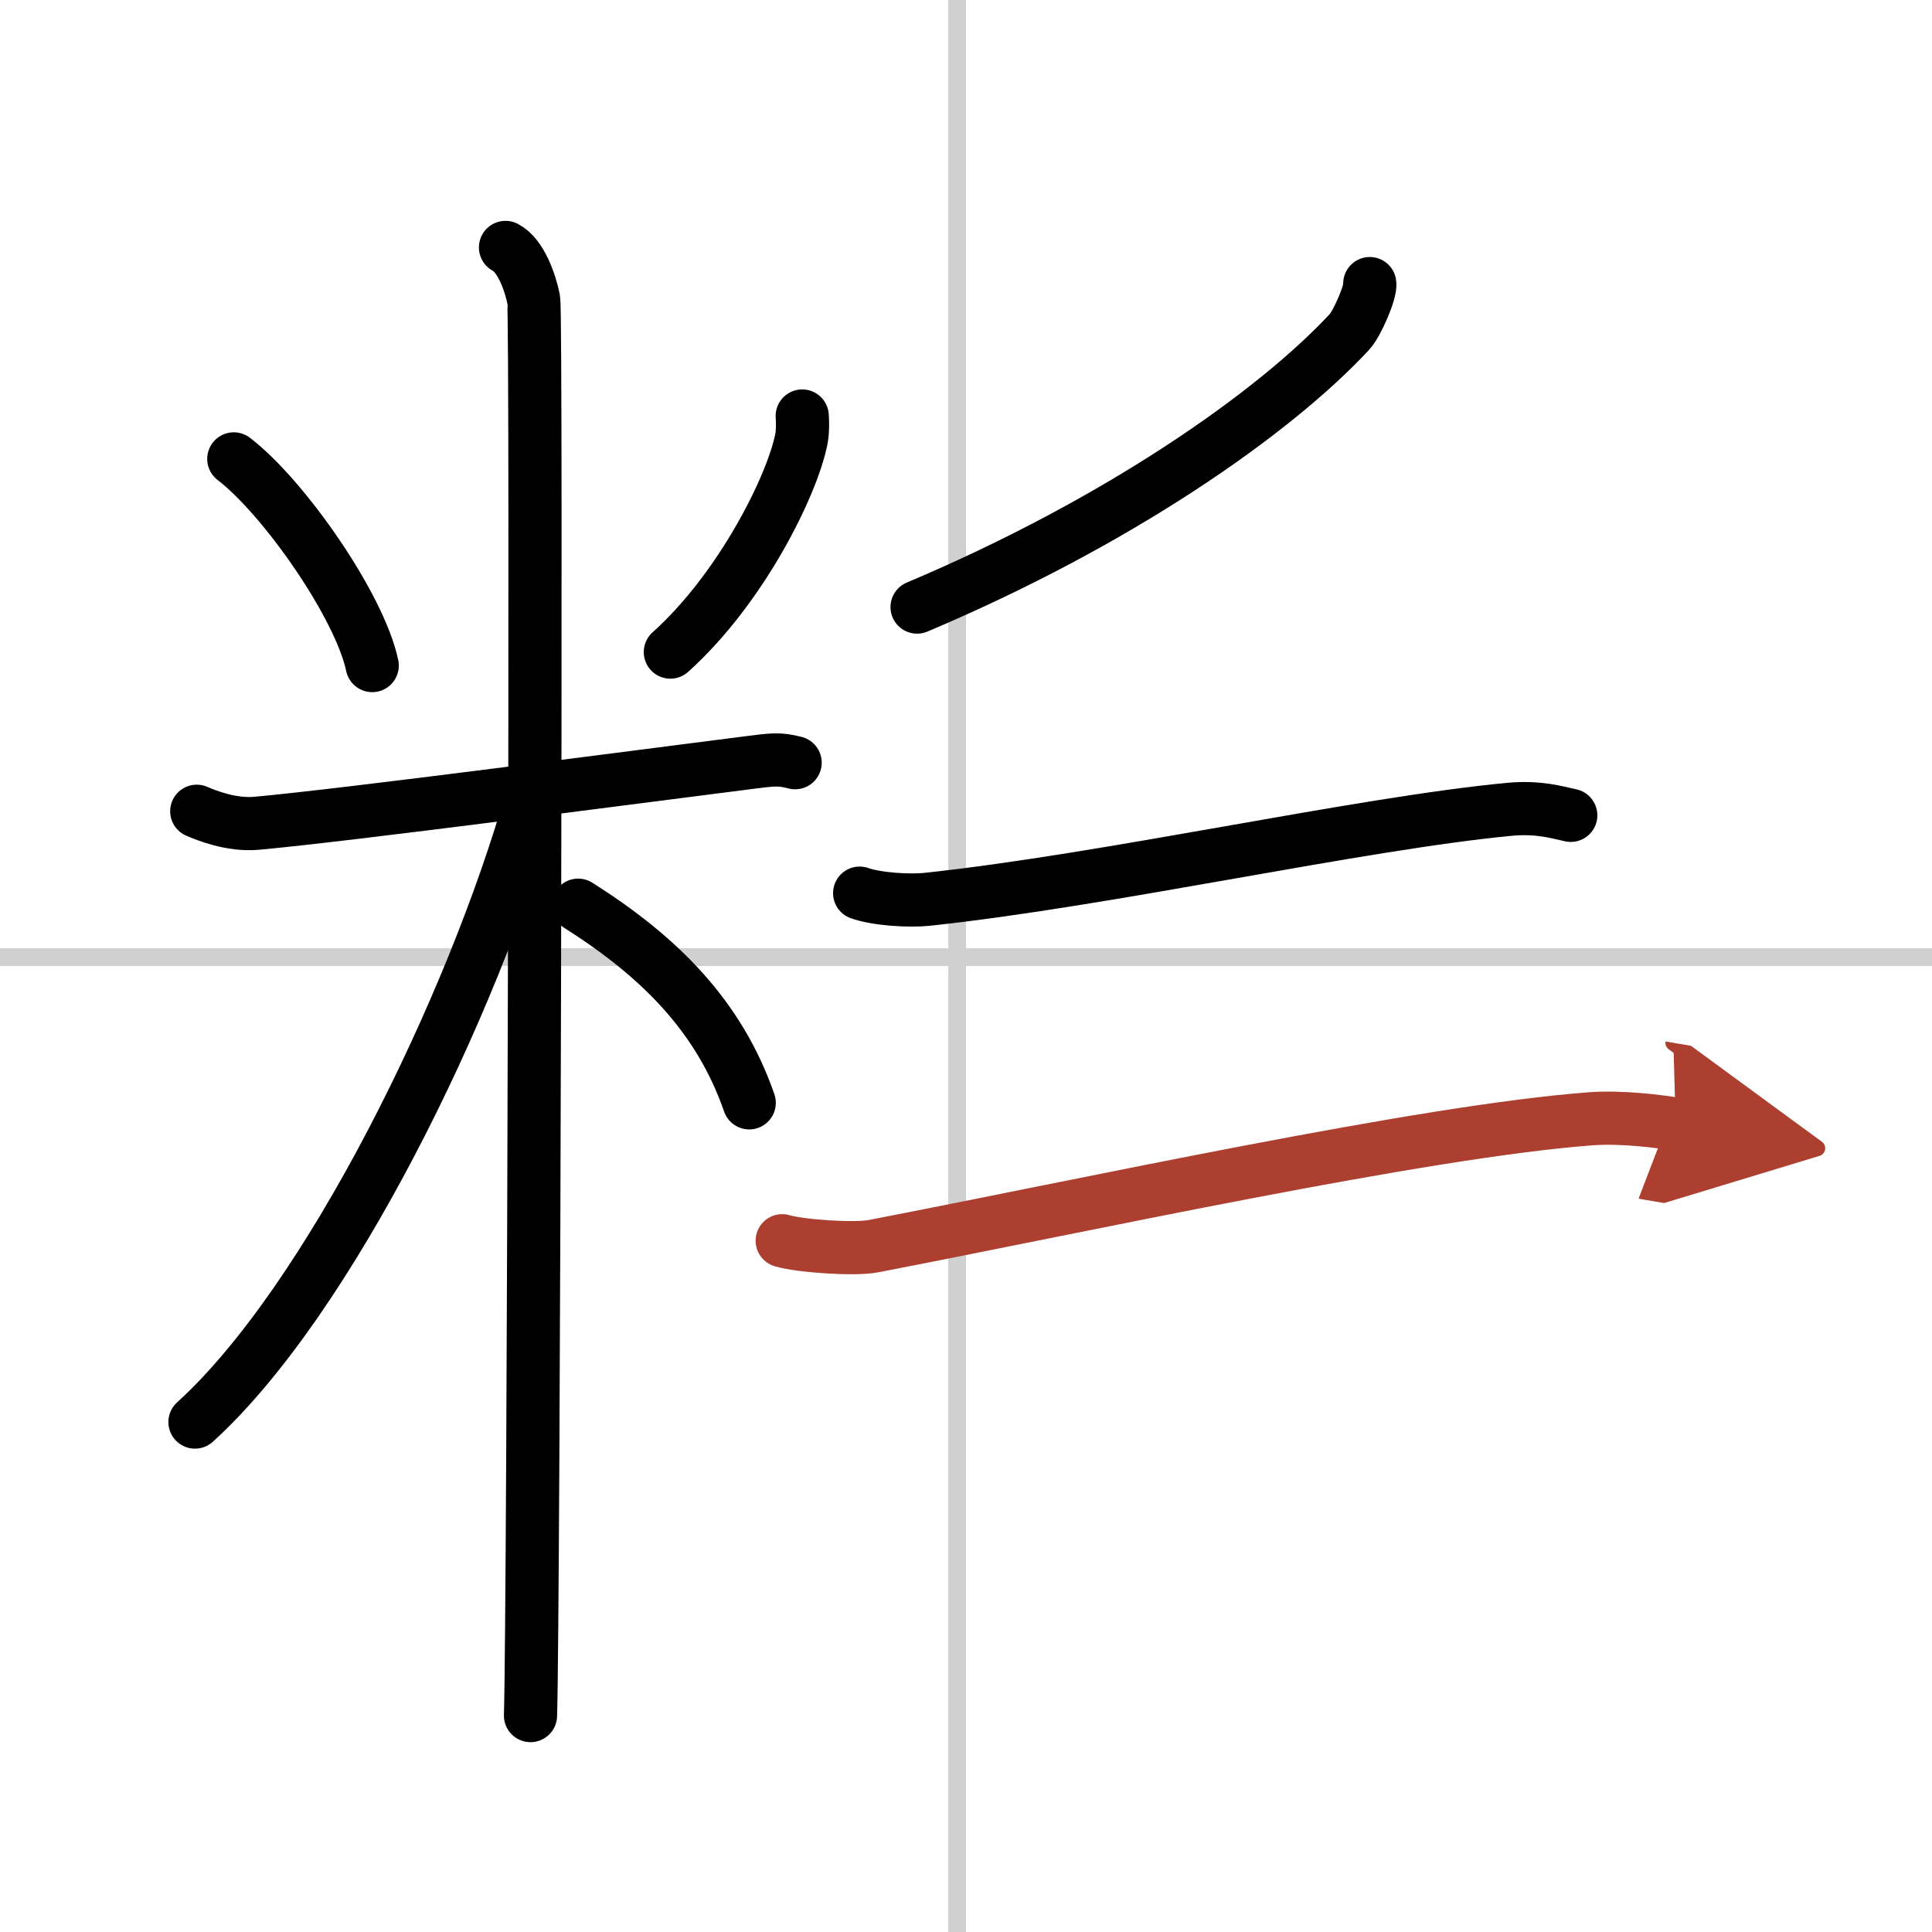
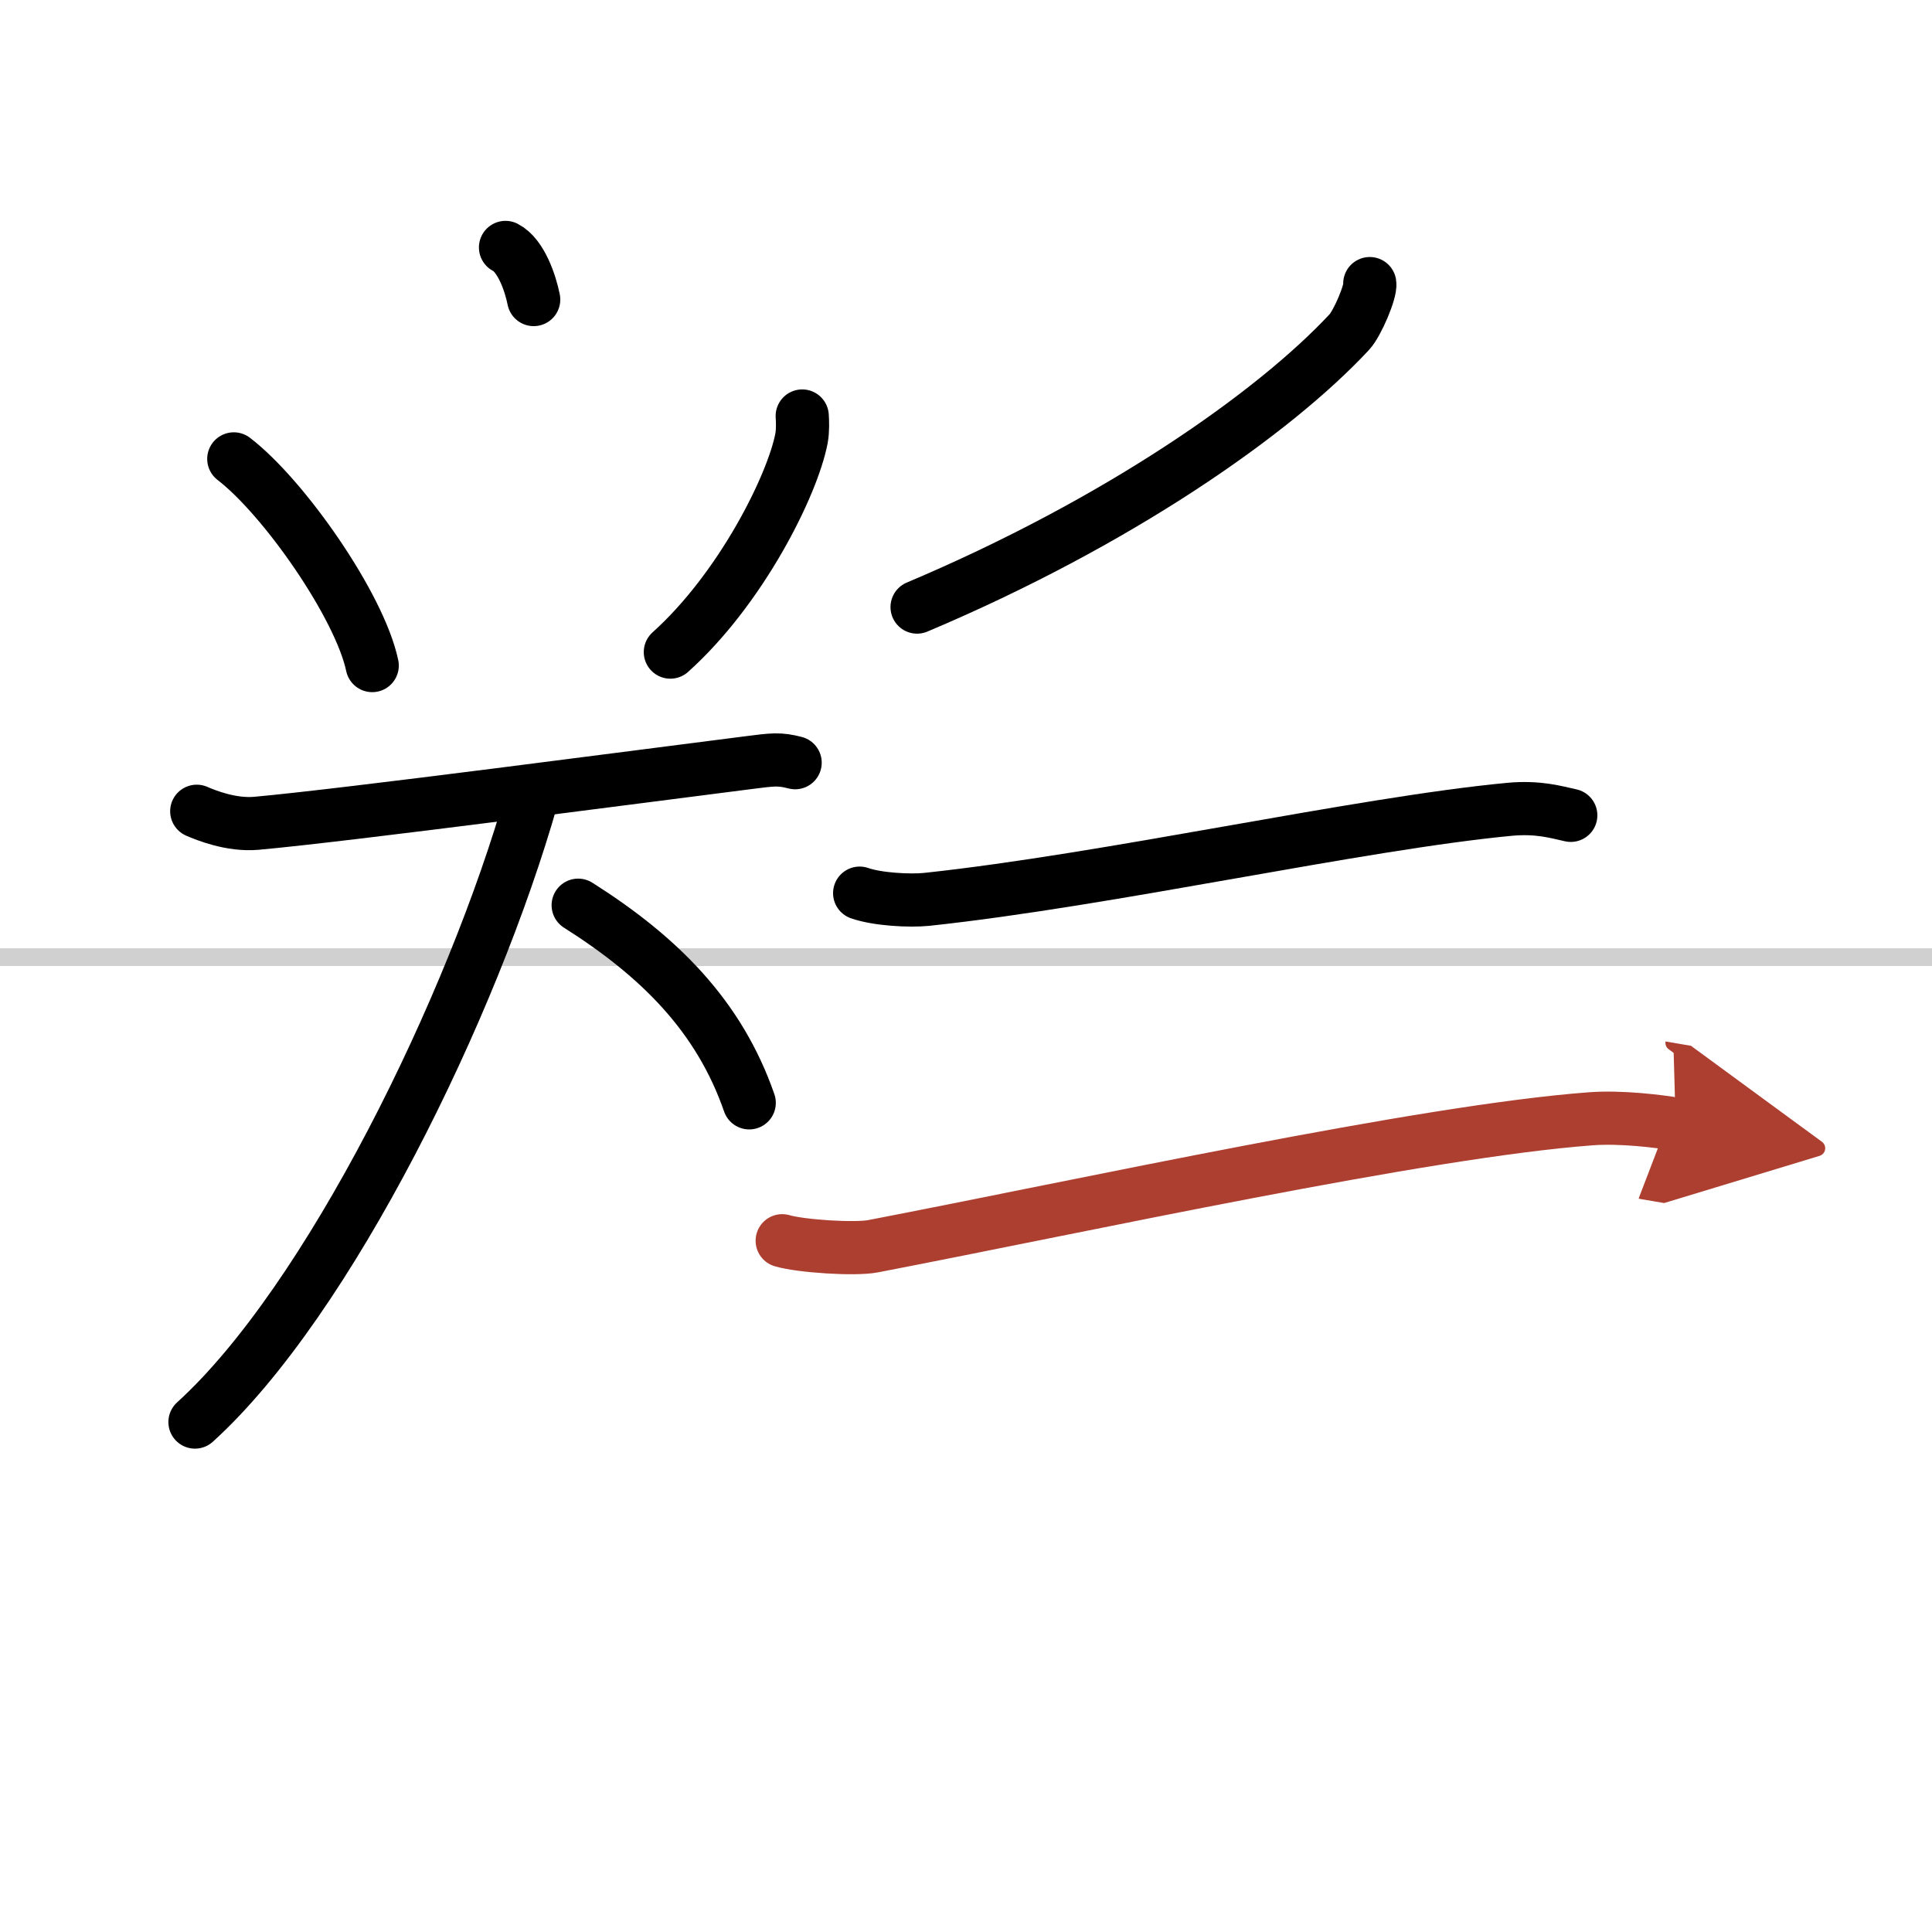
<svg xmlns="http://www.w3.org/2000/svg" width="400" height="400" viewBox="0 0 109 109">
  <defs>
    <marker id="a" markerWidth="4" orient="auto" refX="1" refY="5" viewBox="0 0 10 10">
      <polyline points="0 0 10 5 0 10 1 5" fill="#ad3f31" stroke="#ad3f31" />
    </marker>
  </defs>
  <g fill="none" stroke="#000" stroke-linecap="round" stroke-linejoin="round" stroke-width="3">
    <rect width="100%" height="100%" fill="#fff" stroke="#fff" />
-     <line x1="54" x2="54" y2="109" stroke="#d0d0d0" stroke-width="1" />
    <line x2="109" y1="54" y2="54" stroke="#d0d0d0" stroke-width="1" />
    <path d="m13.19 25.89c2.83 2.17 7.1 8.29 7.81 11.66" />
    <path d="m45.26 23.47c0.02 0.31 0.04 0.81-0.04 1.26-0.51 2.66-3.42 8.49-7.4 12.06" />
    <path d="m11.1 45.77c0.53 0.23 1.94 0.8 3.35 0.68 5.05-0.45 22.05-2.7 27.76-3.42 1.4-0.18 1.76-0.23 2.65 0" />
-     <path d="m28.52 13.96c0.88 0.45 1.41 2.03 1.59 2.94s0 74.24-0.18 79.89" />
+     <path d="m28.52 13.96c0.88 0.45 1.41 2.03 1.59 2.94" />
    <path d="M30.02,44.96C26.67,56.79,18.53,73.4,11,80.23" />
    <path d="m32.62 51.07c4.58 2.9 7.95 6.25 9.65 11.15" />
    <path d="m77.28 16c0.07 0.43-0.69 2.23-1.15 2.73-4.3 4.62-13.11 10.76-24.39 15.52" />
    <path d="m48.5 50.39c0.99 0.35 2.81 0.45 3.79 0.35 10.29-1.1 24.36-4.27 32.87-5.08 1.63-0.15 2.64 0.16 3.46 0.34" />
    <path d="m44.13 70c1.05 0.31 4.1 0.51 5.13 0.31 11.99-2.31 31-6.48 40.49-7.19 1.74-0.13 3.91 0.15 4.79 0.3" marker-end="url(#a)" stroke="#ad3f31" />
  </g>
</svg>